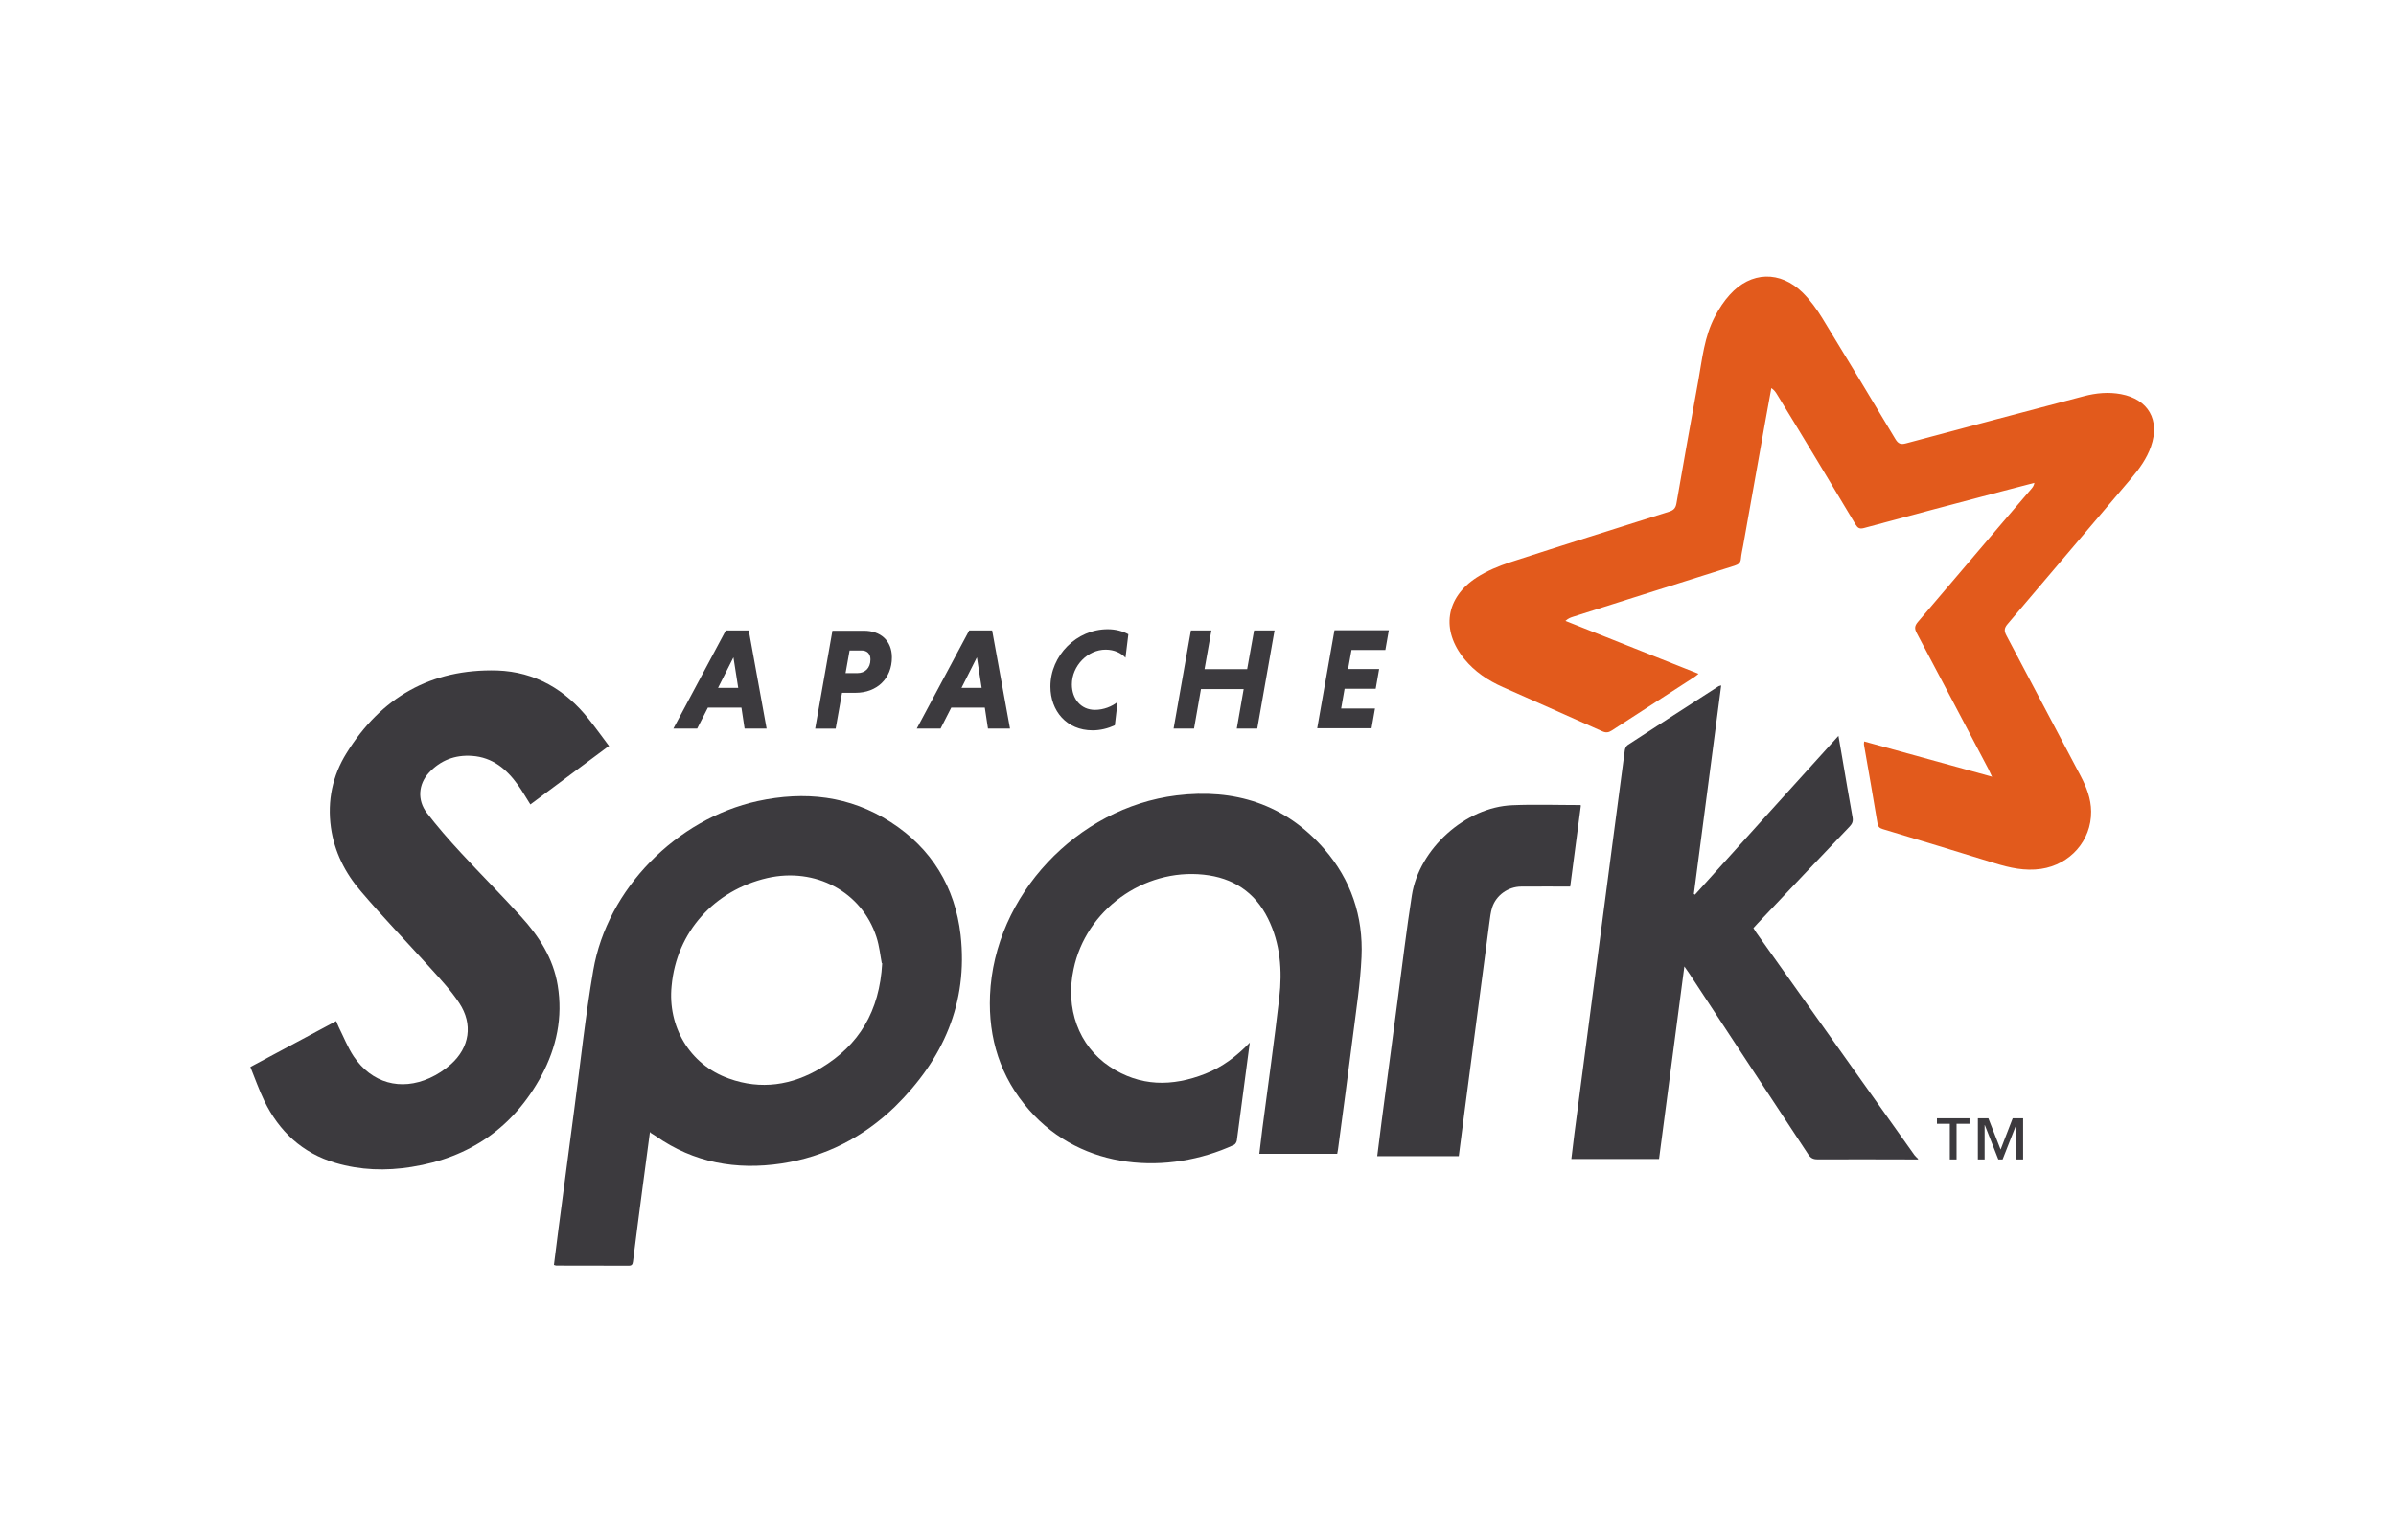
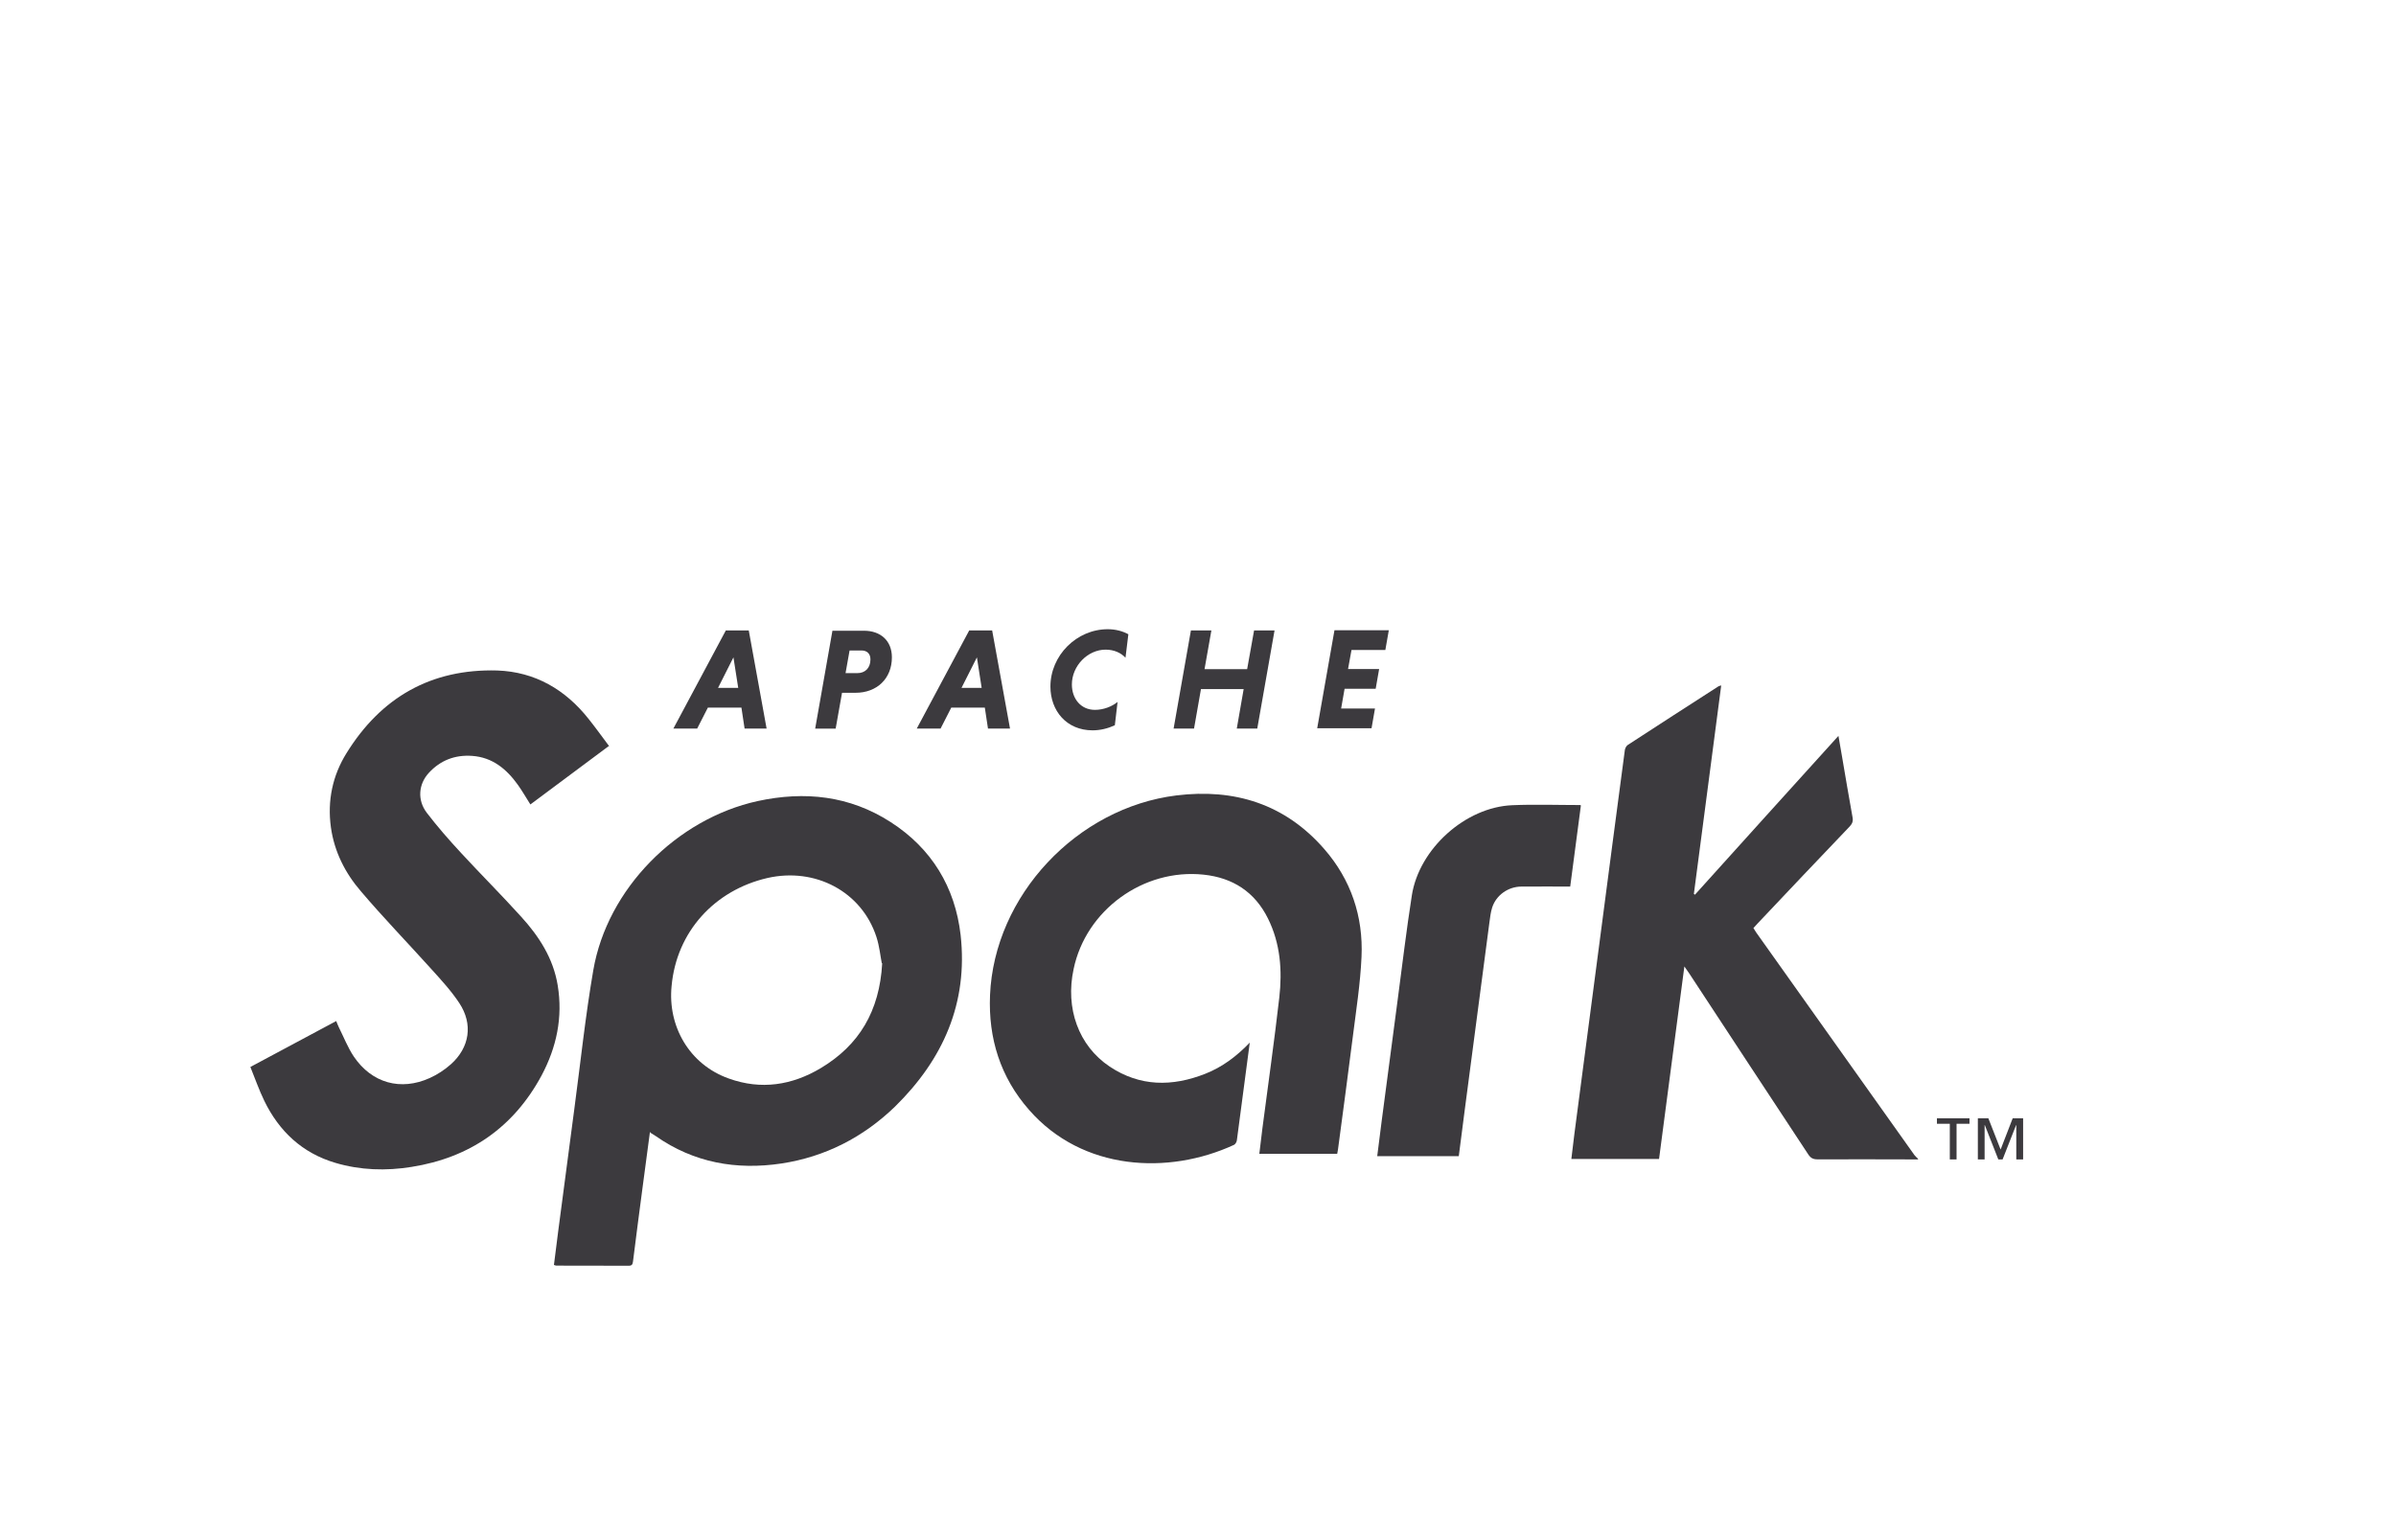
<svg xmlns="http://www.w3.org/2000/svg" width="182" height="117" viewBox="0 0 182 117" fill="none">
  <g clip-path="url(#clip0_22_3594)">
-     <path fill-rule="evenodd" clip-rule="evenodd" d="M151.293 58.964C151.168 58.697 151.111 58.562 151.044 58.433C149.232 54.986 147.424 51.539 145.594 48.092C145.41 47.746 145.434 47.542 145.685 47.244C148.568 43.876 151.414 40.49 154.302 37.136C154.404 37.018 154.495 36.892 154.533 36.681C153.695 36.9 152.856 37.116 152.013 37.338C148.534 38.261 145.026 39.178 141.579 40.114C141.255 40.202 141.108 40.107 140.945 39.838C138.97 36.535 136.981 33.223 134.983 29.962C134.881 29.791 134.769 29.625 134.551 29.483C134.391 30.363 134.229 31.239 134.072 32.119C133.517 35.226 132.963 38.315 132.413 41.435C132.353 41.77 132.271 42.106 132.242 42.442C132.215 42.762 132.05 42.88 131.758 42.973C127.654 44.263 123.559 45.563 119.46 46.862C119.28 46.919 119.104 46.993 118.911 47.168C122.264 48.5 125.618 49.832 129.019 51.188C128.895 51.286 128.813 51.363 128.722 51.421C126.626 52.776 124.525 54.132 122.434 55.492C122.183 55.656 121.984 55.679 121.702 55.552C119.196 54.425 116.671 53.316 114.156 52.198C113.029 51.695 112.018 51.029 111.231 50.06C109.446 47.88 109.801 45.402 112.176 43.865C112.954 43.366 113.839 42.998 114.72 42.709C118.74 41.401 122.778 40.138 126.784 38.871C127.123 38.764 127.278 38.613 127.343 38.247C127.884 35.135 128.438 32.005 129.002 28.93C129.302 27.268 129.46 25.567 130.269 24.039C130.578 23.453 130.949 22.88 131.396 22.39C132.998 20.611 135.23 20.546 136.939 22.238C137.512 22.811 138.001 23.481 138.425 24.175C140.289 27.217 142.124 30.278 143.969 33.352C144.185 33.714 144.38 33.787 144.779 33.681C149.274 32.475 153.769 31.287 158.288 30.099C159.219 29.854 160.156 29.765 161.111 29.943C163.184 30.331 164.092 31.909 163.389 33.917C163.07 34.83 162.518 35.598 161.898 36.33C158.758 40.024 155.609 43.736 152.488 47.416C152.232 47.718 152.227 47.933 152.405 48.273C154.286 51.818 156.15 55.354 158.041 58.941C158.489 59.788 158.833 60.673 158.842 61.647C158.864 63.864 157.24 65.681 155.036 66.007C153.802 66.187 152.656 65.924 151.496 65.567C148.678 64.696 145.86 63.839 143.018 62.986C142.756 62.908 142.656 62.804 142.609 62.522C142.285 60.533 141.929 58.549 141.584 56.56C141.575 56.505 141.591 56.447 141.601 56.325C144.82 57.215 148.029 58.09 151.336 59.008" fill="#E25A1C" />
    <path fill-rule="evenodd" clip-rule="evenodd" d="M145.703 88.078C143.16 88.074 140.626 88.062 138.064 88.073C137.727 88.073 137.538 87.977 137.351 87.691C134.342 83.107 131.296 78.514 128.314 73.949C128.218 73.803 128.116 73.663 127.945 73.418C127.297 78.356 126.659 83.2 126.021 88.045H119.36C119.438 87.397 119.508 86.768 119.59 86.144C120.237 81.16 120.894 76.222 121.546 71.238C122.17 66.486 122.79 61.735 123.423 56.984C123.441 56.843 123.536 56.663 123.651 56.589C125.942 55.093 128.244 53.612 130.545 52.131C130.578 52.109 130.625 52.107 130.743 52.072C130.049 57.383 129.36 62.647 128.666 67.91C128.693 67.929 128.72 67.949 128.748 67.967C132.358 63.97 135.968 59.955 139.648 55.902C139.754 56.517 139.846 57.043 139.937 57.57C140.196 59.074 140.445 60.588 140.72 62.093C140.776 62.397 140.694 62.582 140.492 62.796C138.159 65.237 135.834 67.687 133.505 70.156C133.403 70.264 133.307 70.375 133.19 70.502C133.265 70.62 133.328 70.735 133.403 70.84C137.414 76.477 141.415 82.113 145.421 87.75C145.494 87.852 145.599 87.932 145.689 88.023V88.112" fill="#3C3A3E" />
-     <path fill-rule="evenodd" clip-rule="evenodd" d="M66.98 73.172C66.877 72.655 66.805 71.891 66.574 71.178C65.456 67.736 61.929 65.868 58.282 66.702C54.271 67.633 51.388 70.787 51.015 74.9C50.708 77.928 52.338 80.863 55.366 81.934C57.807 82.814 60.164 82.447 62.353 81.138C65.246 79.405 66.811 76.829 67.012 73.172H66.98ZM49.371 85.982C49.175 87.463 48.986 88.856 48.803 90.254C48.559 92.108 48.314 93.966 48.081 95.844C48.054 96.06 47.988 96.156 47.755 96.155C45.925 96.148 44.094 96.15 42.259 96.146C42.217 96.146 42.175 96.124 42.077 96.095C42.188 95.219 42.295 94.339 42.41 93.463C42.814 90.389 43.216 87.314 43.626 84.24C44.096 80.718 44.464 77.206 45.065 73.712C46.127 67.517 51.4 62.206 57.549 60.856C61.122 60.082 64.536 60.441 67.657 62.453C70.769 64.456 72.548 67.391 72.968 71.025C73.545 76.195 71.64 80.481 67.983 84.067C65.57 86.401 62.673 87.883 59.366 88.386C55.932 88.903 52.704 88.331 49.816 86.308C49.711 86.234 49.596 86.168 49.414 86.054" fill="#3C3A3E" />
+     <path fill-rule="evenodd" clip-rule="evenodd" d="M66.98 73.172C66.877 72.655 66.805 71.891 66.574 71.178C65.456 67.736 61.929 65.868 58.282 66.702C54.271 67.633 51.388 70.787 51.015 74.9C50.708 77.928 52.338 80.863 55.366 81.934C57.807 82.814 60.164 82.447 62.353 81.138C65.246 79.405 66.811 76.829 67.012 73.172H66.98M49.371 85.982C49.175 87.463 48.986 88.856 48.803 90.254C48.559 92.108 48.314 93.966 48.081 95.844C48.054 96.06 47.988 96.156 47.755 96.155C45.925 96.148 44.094 96.15 42.259 96.146C42.217 96.146 42.175 96.124 42.077 96.095C42.188 95.219 42.295 94.339 42.41 93.463C42.814 90.389 43.216 87.314 43.626 84.24C44.096 80.718 44.464 77.206 45.065 73.712C46.127 67.517 51.4 62.206 57.549 60.856C61.122 60.082 64.536 60.441 67.657 62.453C70.769 64.456 72.548 67.391 72.968 71.025C73.545 76.195 71.64 80.481 67.983 84.067C65.57 86.401 62.673 87.883 59.366 88.386C55.932 88.903 52.704 88.331 49.816 86.308C49.711 86.234 49.596 86.168 49.414 86.054" fill="#3C3A3E" />
    <path fill-rule="evenodd" clip-rule="evenodd" d="M46.297 56.635C44.247 58.163 42.268 59.635 40.288 61.112C39.968 60.609 39.682 60.106 39.347 59.635C38.485 58.429 37.414 57.53 35.858 57.422C34.563 57.331 33.454 57.757 32.574 58.713C31.787 59.565 31.684 60.781 32.419 61.745C33.23 62.807 34.115 63.814 35.023 64.796C36.528 66.427 38.098 67.992 39.588 69.641C40.944 71.132 42.029 72.799 42.364 74.858C42.763 77.281 42.279 79.563 41.135 81.706C39.015 85.642 35.685 87.948 31.259 88.647C29.312 88.961 27.374 88.9 25.483 88.341C22.963 87.6 21.207 85.946 20.08 83.636C19.681 82.811 19.376 81.94 19.018 81.055C21.221 79.876 23.368 78.726 25.539 77.566C25.614 77.746 25.668 77.897 25.738 78.041C26.109 78.782 26.413 79.569 26.869 80.254C28.234 82.28 30.433 82.895 32.646 81.894C33.219 81.635 33.773 81.274 34.243 80.855C35.678 79.578 35.948 77.799 34.886 76.197C34.276 75.274 33.512 74.445 32.767 73.621C30.987 71.645 29.133 69.731 27.41 67.705C26.213 66.316 25.398 64.705 25.137 62.86C24.855 60.829 25.261 58.919 26.315 57.224C28.938 52.98 32.743 50.795 37.774 50.935C40.648 51.039 42.945 52.384 44.715 54.62C45.242 55.281 45.735 55.966 46.271 56.683" fill="#3C3A3E" />
    <path fill-rule="evenodd" clip-rule="evenodd" d="M94.929 79.228C94.594 81.785 94.277 84.212 93.951 86.634C93.933 86.758 93.836 86.925 93.732 86.973C88.748 89.274 82.227 88.953 78.174 84.322C75.984 81.835 75.067 78.872 75.202 75.611C75.52 68.019 81.817 61.357 89.363 60.426C93.765 59.885 97.608 61.073 100.589 64.497C102.62 66.826 103.561 69.621 103.421 72.695C103.331 74.726 103.012 76.743 102.76 78.751C102.401 81.611 102.01 84.481 101.633 87.322C101.618 87.422 101.598 87.524 101.574 87.653H95.658C95.737 86.996 95.809 86.354 95.893 85.711C96.323 82.408 96.797 79.096 97.174 75.789C97.409 73.73 97.261 71.685 96.317 69.78C95.316 67.754 93.639 66.677 91.426 66.445C86.852 65.96 82.482 69.137 81.551 73.618C80.908 76.59 81.922 79.441 84.29 81.025C86.595 82.557 89.041 82.562 91.556 81.57C92.833 81.067 93.913 80.265 94.948 79.189" fill="#3C3A3E" />
    <path fill-rule="evenodd" clip-rule="evenodd" d="M120.083 61.2C119.812 63.259 119.543 65.285 119.273 67.349C118.015 67.349 116.785 67.342 115.555 67.351C114.559 67.358 113.65 68.003 113.347 68.935C113.231 69.299 113.188 69.689 113.136 70.071C112.512 74.823 111.893 79.528 111.273 84.232C111.117 85.425 110.966 86.617 110.809 87.829H104.614C104.728 86.92 104.837 86.04 104.952 85.159C105.354 82.094 105.758 79.01 106.163 75.983C106.514 73.332 106.829 70.672 107.244 68.017C107.798 64.477 111.32 61.309 114.883 61.169C116.588 61.095 118.298 61.157 120.054 61.157" fill="#3C3A3E" />
    <path d="M153.157 88.078V85.47H153.142L152.117 88.078H151.792L150.767 85.47H150.751V88.078H150.238V84.953H151.035L151.966 87.328L152.884 84.953H153.676V88.078H153.157ZM148.62 85.372V88.078H148.107V85.372H147.129V84.953H149.602V85.372H148.624" fill="#3C3A3E" />
    <path d="M54.542 52.257H56.075L55.712 49.937L54.542 52.257ZM56.317 53.757H53.769L52.958 55.345H51.151L55.134 47.892H56.876L58.231 55.345H56.559L56.319 53.757" fill="#3C3A3E" />
    <path d="M65.442 49.415H64.534L64.228 51.134H65.136C65.686 51.134 66.119 50.774 66.119 50.095C66.119 49.646 65.846 49.415 65.439 49.415H65.442ZM63.243 47.915H65.628C66.877 47.915 67.748 48.66 67.748 49.937C67.748 51.548 66.611 52.629 64.99 52.629H63.961L63.476 55.354H61.92L63.234 47.901" fill="#3C3A3E" />
    <path d="M73.035 52.257H74.567L74.206 49.937L73.035 52.257ZM74.805 53.757H72.257L71.447 55.345H69.639L73.622 47.892H75.364L76.72 55.345H75.047L74.807 53.757" fill="#3C3A3E" />
    <path d="M84.681 55.098C84.154 55.339 83.577 55.482 82.994 55.482C81.024 55.482 79.79 54.005 79.79 52.156C79.79 49.79 81.779 47.8 84.145 47.8C84.737 47.8 85.272 47.943 85.71 48.182L85.492 49.967C85.164 49.605 84.635 49.352 83.982 49.352C82.627 49.352 81.42 50.577 81.42 51.998C81.42 53.078 82.1 53.926 83.172 53.926C83.829 53.926 84.462 53.673 84.891 53.325L84.683 55.095" fill="#3C3A3E" />
    <path d="M94.463 52.35H91.225L90.699 55.345H89.148L90.462 47.892H92.017L91.496 50.836H94.733L95.26 47.892H96.815L95.502 55.345H93.946L94.468 52.35" fill="#3C3A3E" />
    <path d="M100.053 55.331L101.366 47.878H105.494L105.231 49.378H102.66L102.398 50.822H104.759L104.497 52.322H102.135L101.873 53.822H104.444L104.182 55.322H100.055" fill="#3C3A3E" />
  </g>
  <defs>
    <clipPath id="clip0_22_3594">
      <rect width="145" height="75.302" fill="white" transform="translate(19 21)" />
    </clipPath>
  </defs>
</svg>